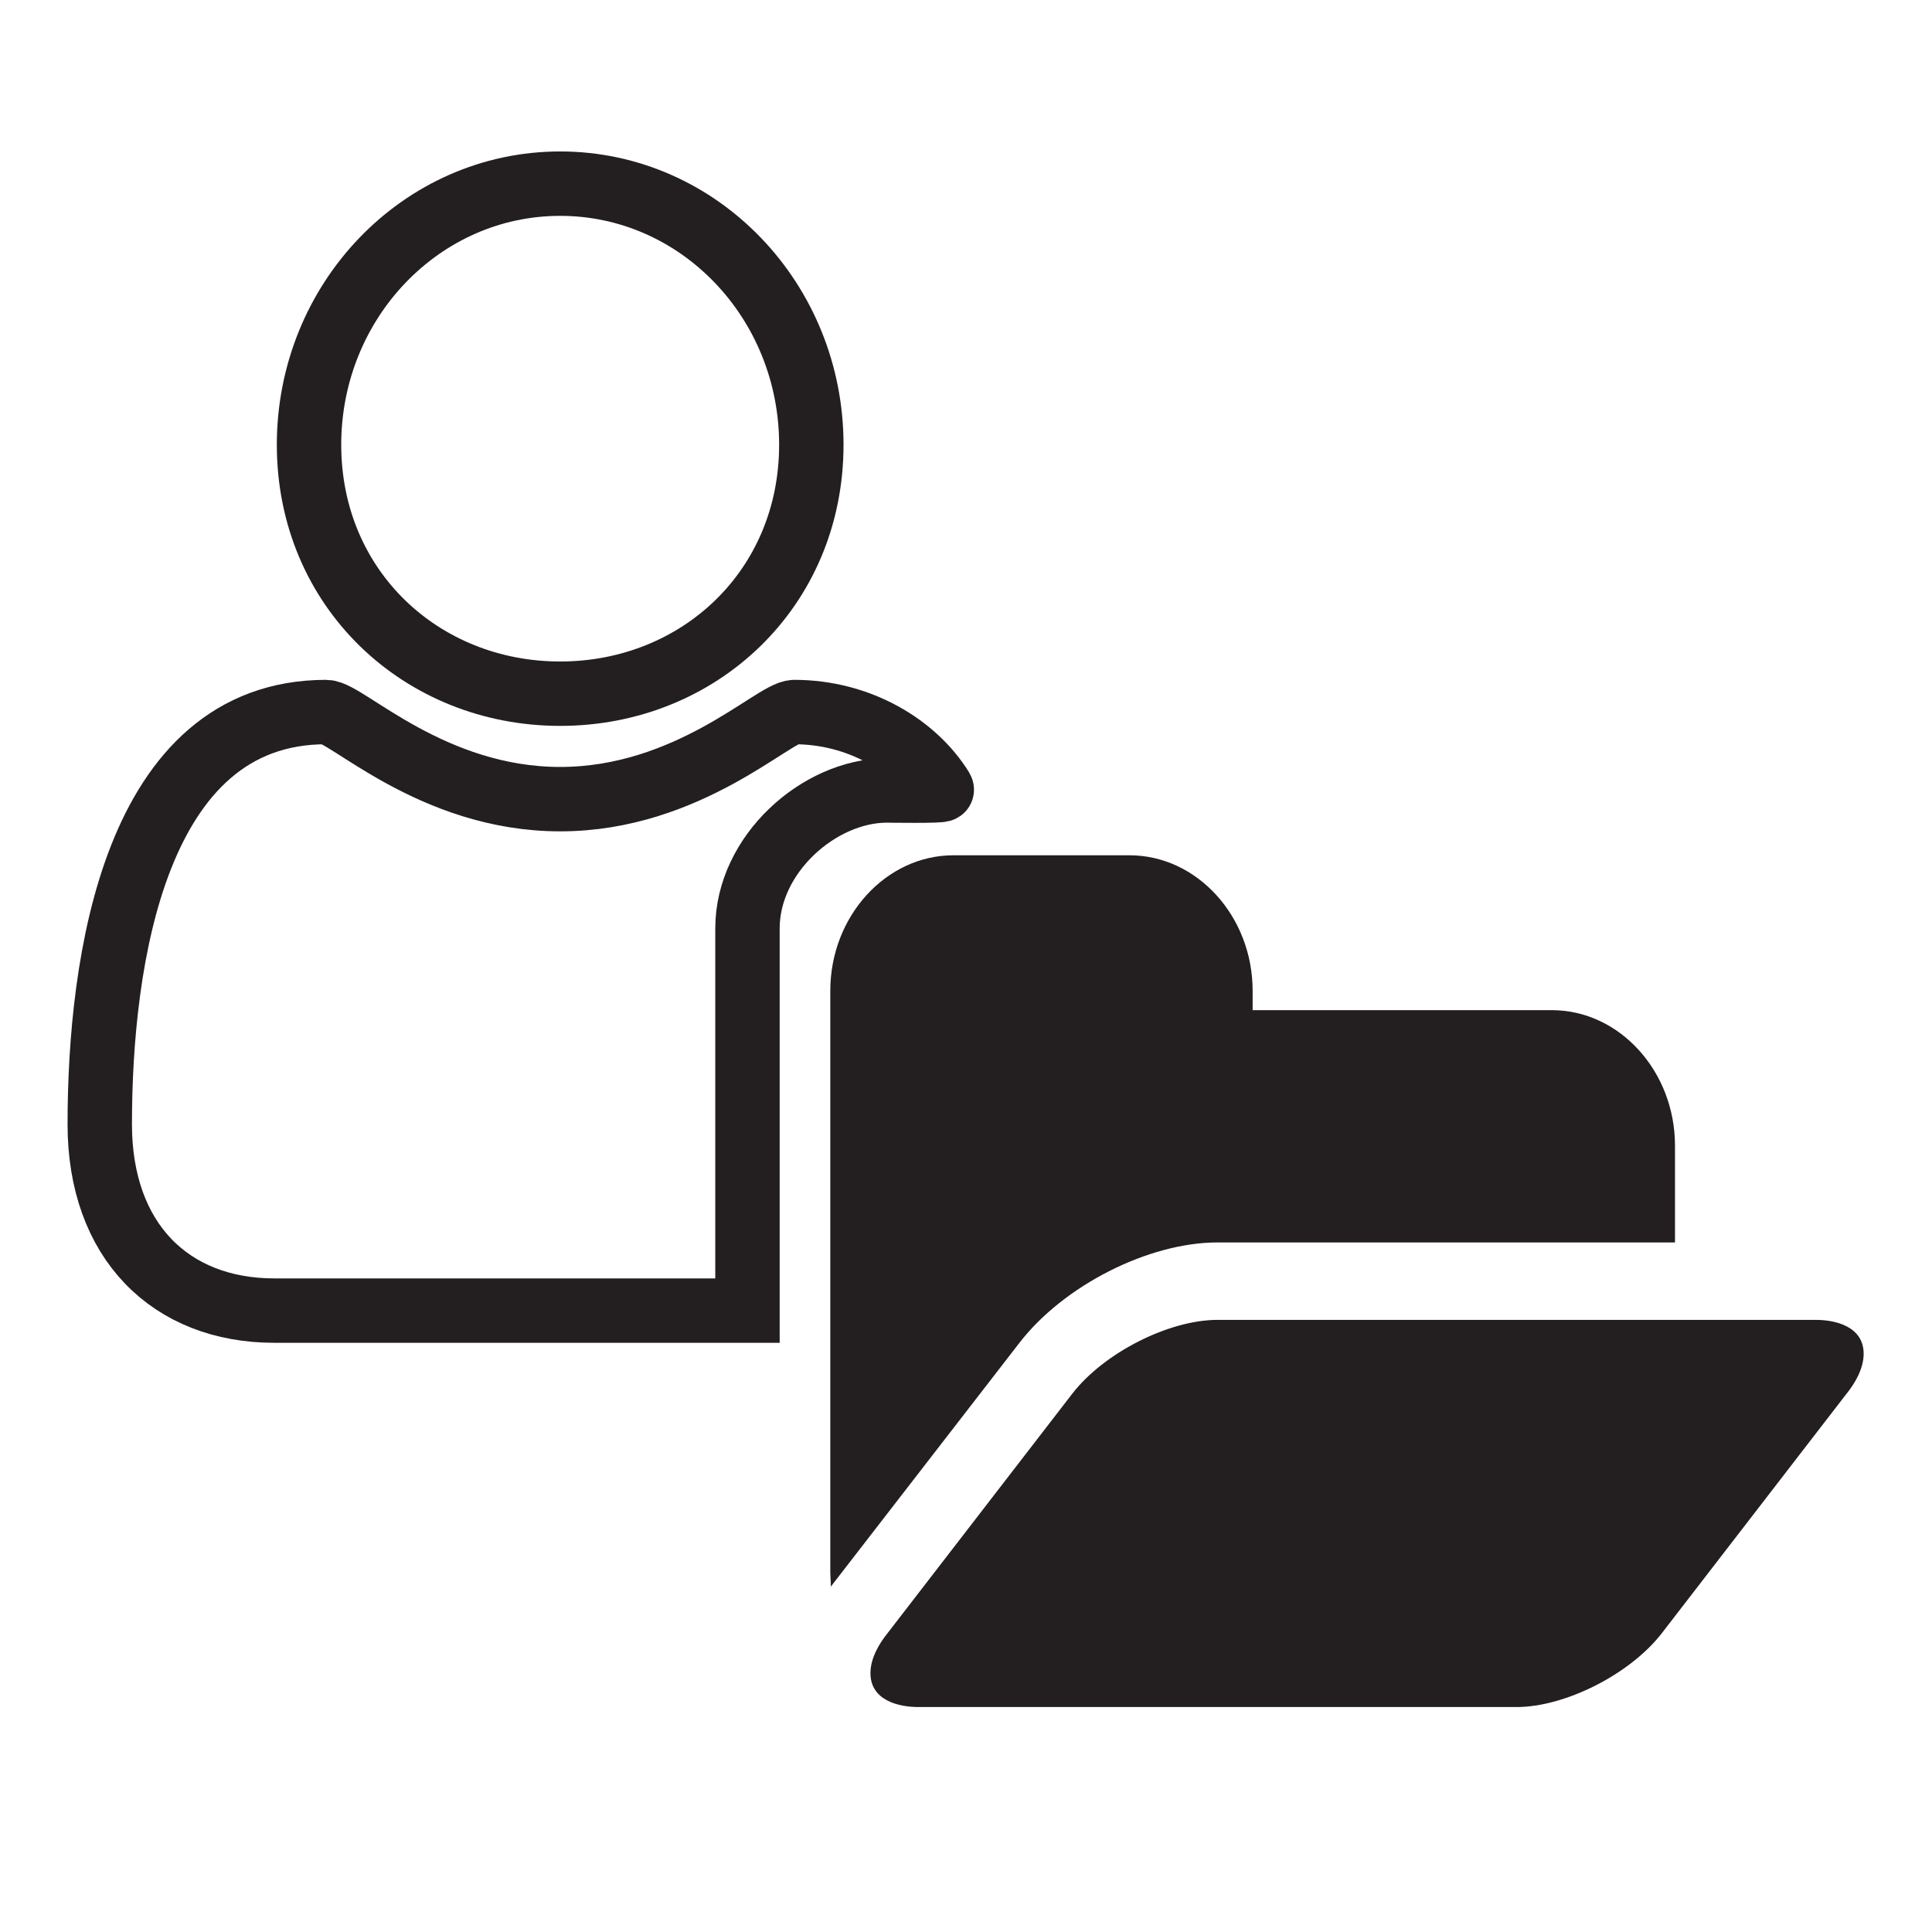
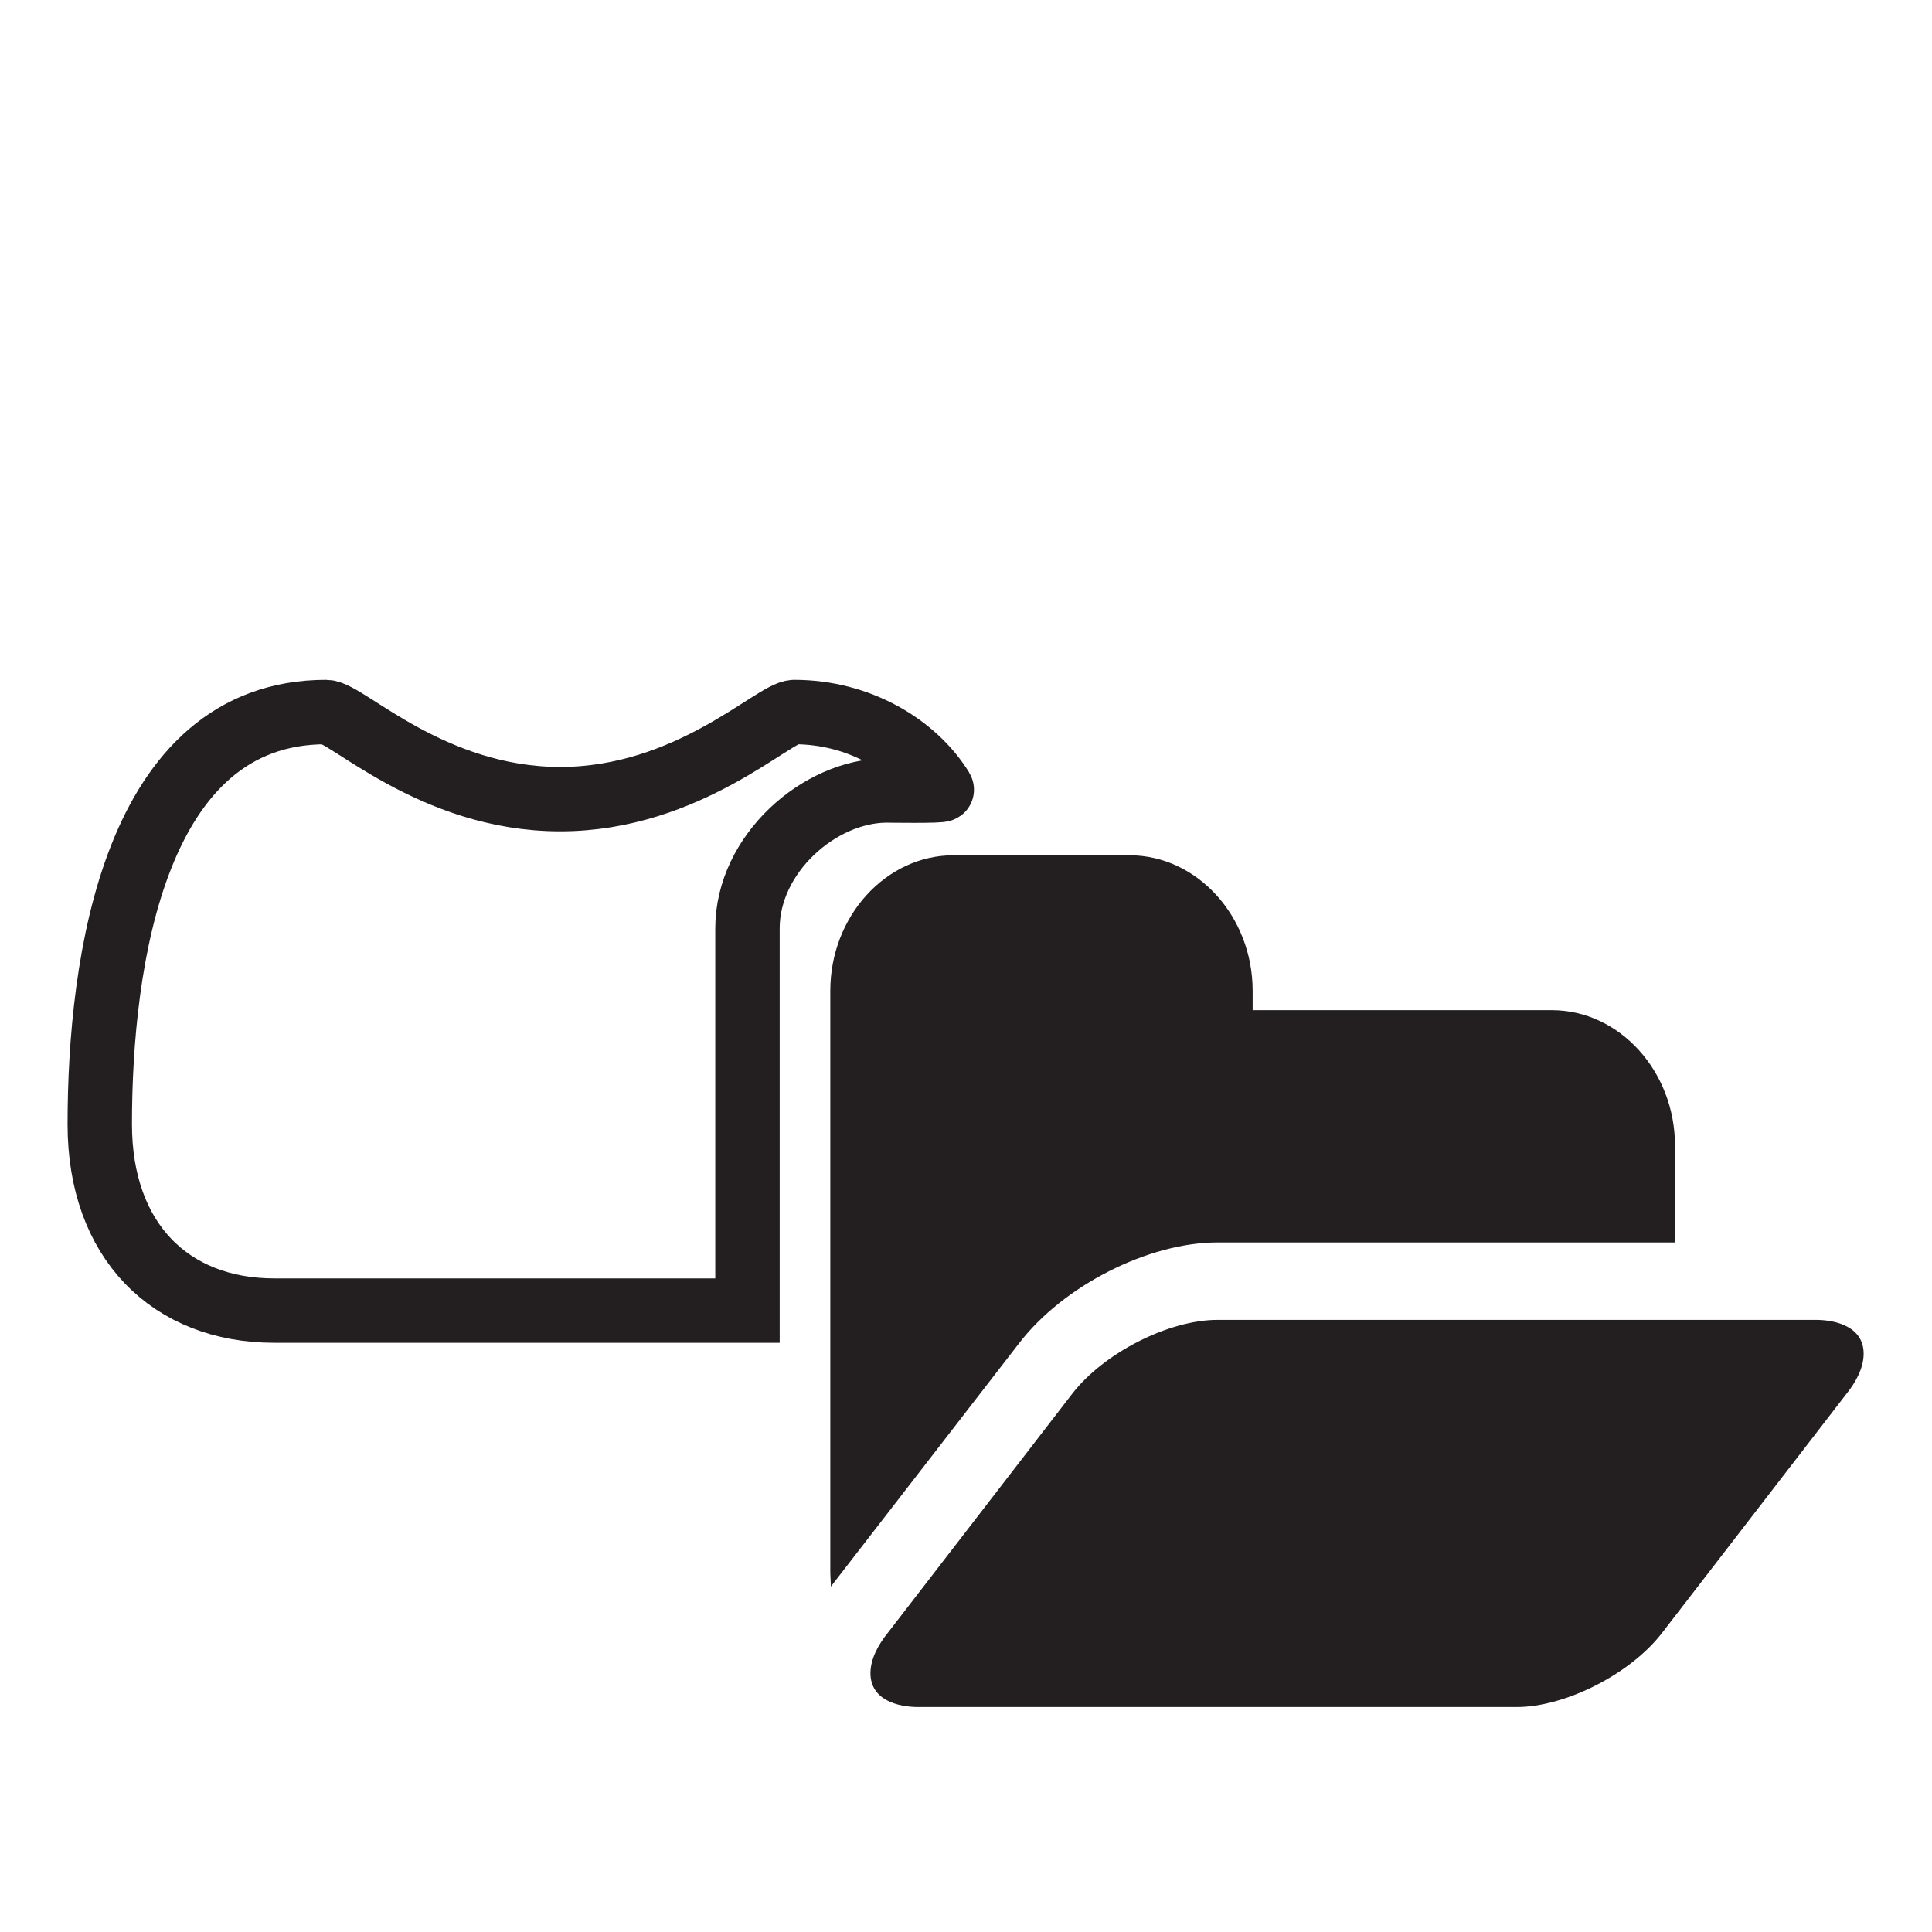
<svg xmlns="http://www.w3.org/2000/svg" id="a" data-name="post-sale-services copy 2" width="150" height="150" viewBox="0 0 150 150">
  <path d="M130.047,96.463h-35.524c-5.337,0-11.955,3.335-15.413,7.843l-14.389,18.599-.214,.282c0-.376-.043-.798-.043-1.174v-45.088c0-5.777,4.312-10.521,9.564-10.521h13.663c5.252,0,9.564,4.744,9.564,10.521v1.503h23.227c5.252,0,9.564,4.743,9.564,10.521v7.515Zm13.321,11.742l-14.346,18.599c-2.476,3.194-7.515,5.73-11.272,5.73h-46.454c-1.537,0-3.714-.517-3.714-2.63,0-1.127,.64-2.255,1.324-3.1l14.346-18.599c2.476-3.194,7.515-5.73,11.272-5.73h46.454c1.537,0,3.715,.517,3.715,2.63,0,1.127-.641,2.254-1.324,3.1Z" fill="#231f20" />
  <g>
    <path d="M58.034,72.077c0-5.75,5.54-10.663,10.758-10.706,.024,0,4.419,.068,4.332-.073-2.11-3.44-6.456-6.015-11.454-6.015-1.573,0-8.226,6.763-18.178,6.763s-16.605-6.763-18.178-6.763c-14.878,0-17.569,19.382-17.569,32.006,0,9.049,5.485,14.466,13.557,14.466H58.034s0-29.678,0-29.678Z" fill="none" stroke="#231f20" stroke-miterlimit="10" stroke-width="5" />
-     <path d="M43.492,53.858c-10.764,0-19.499-8.135-19.499-19.327s8.734-20.272,19.499-20.272,19.499,9.081,19.499,20.272-8.734,19.327-19.499,19.327Z" fill="none" stroke="#231f20" stroke-miterlimit="10" stroke-width="5" />
  </g>
</svg>